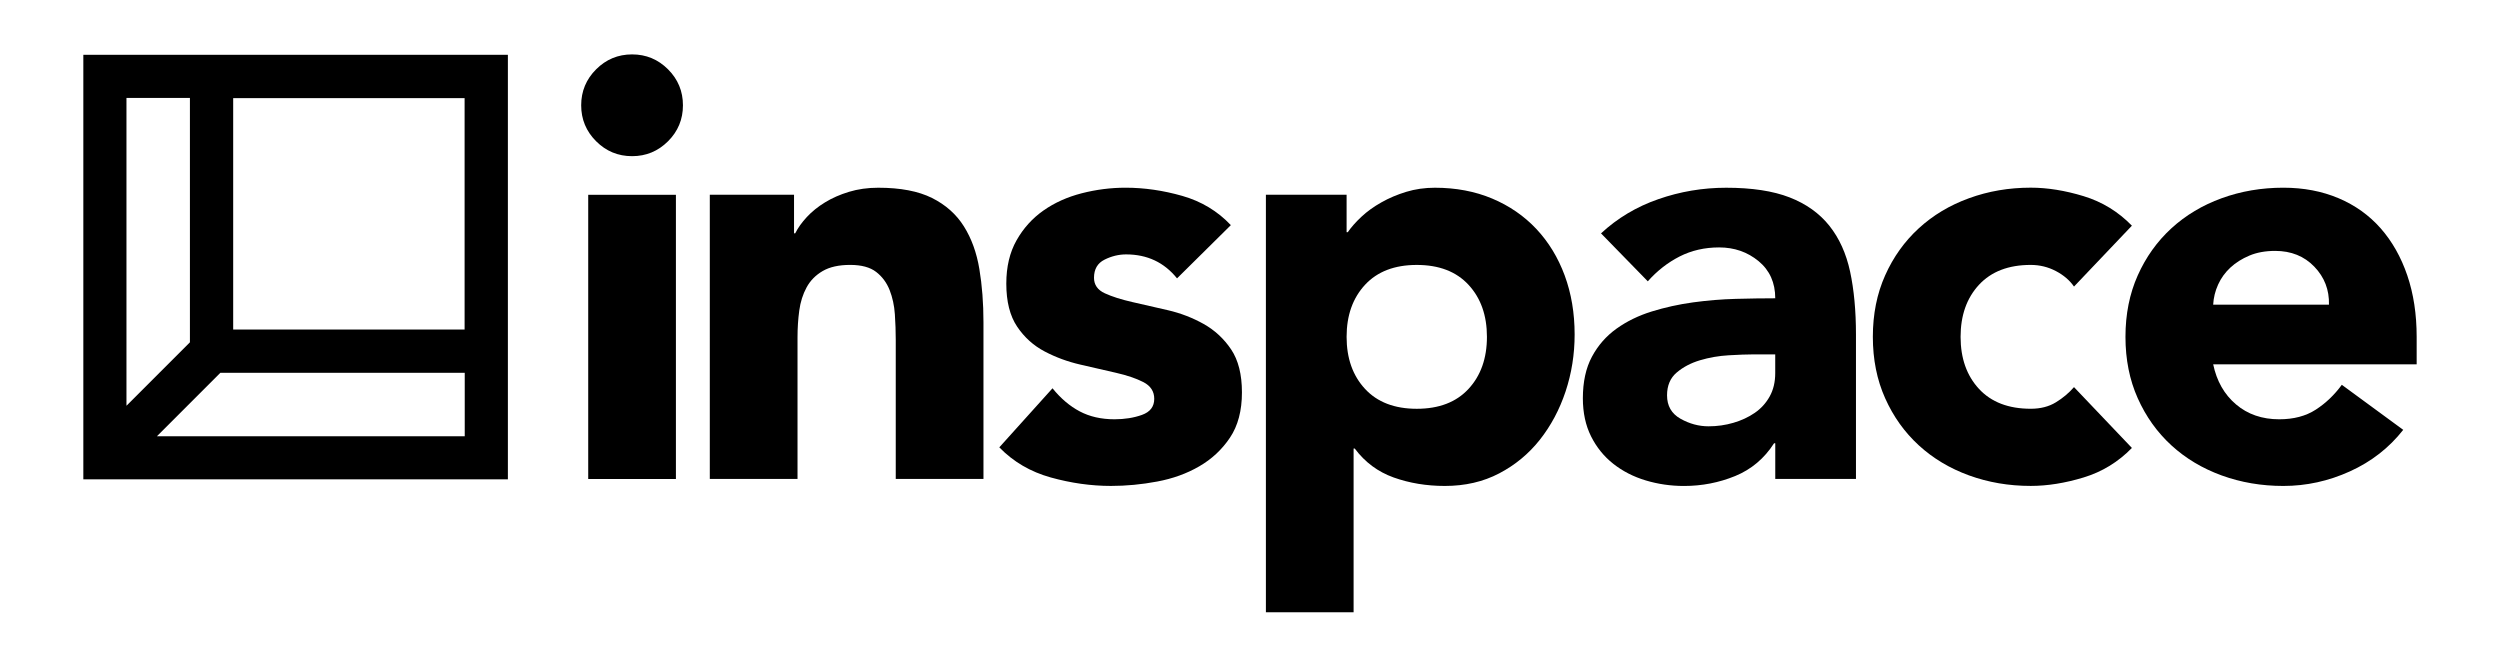
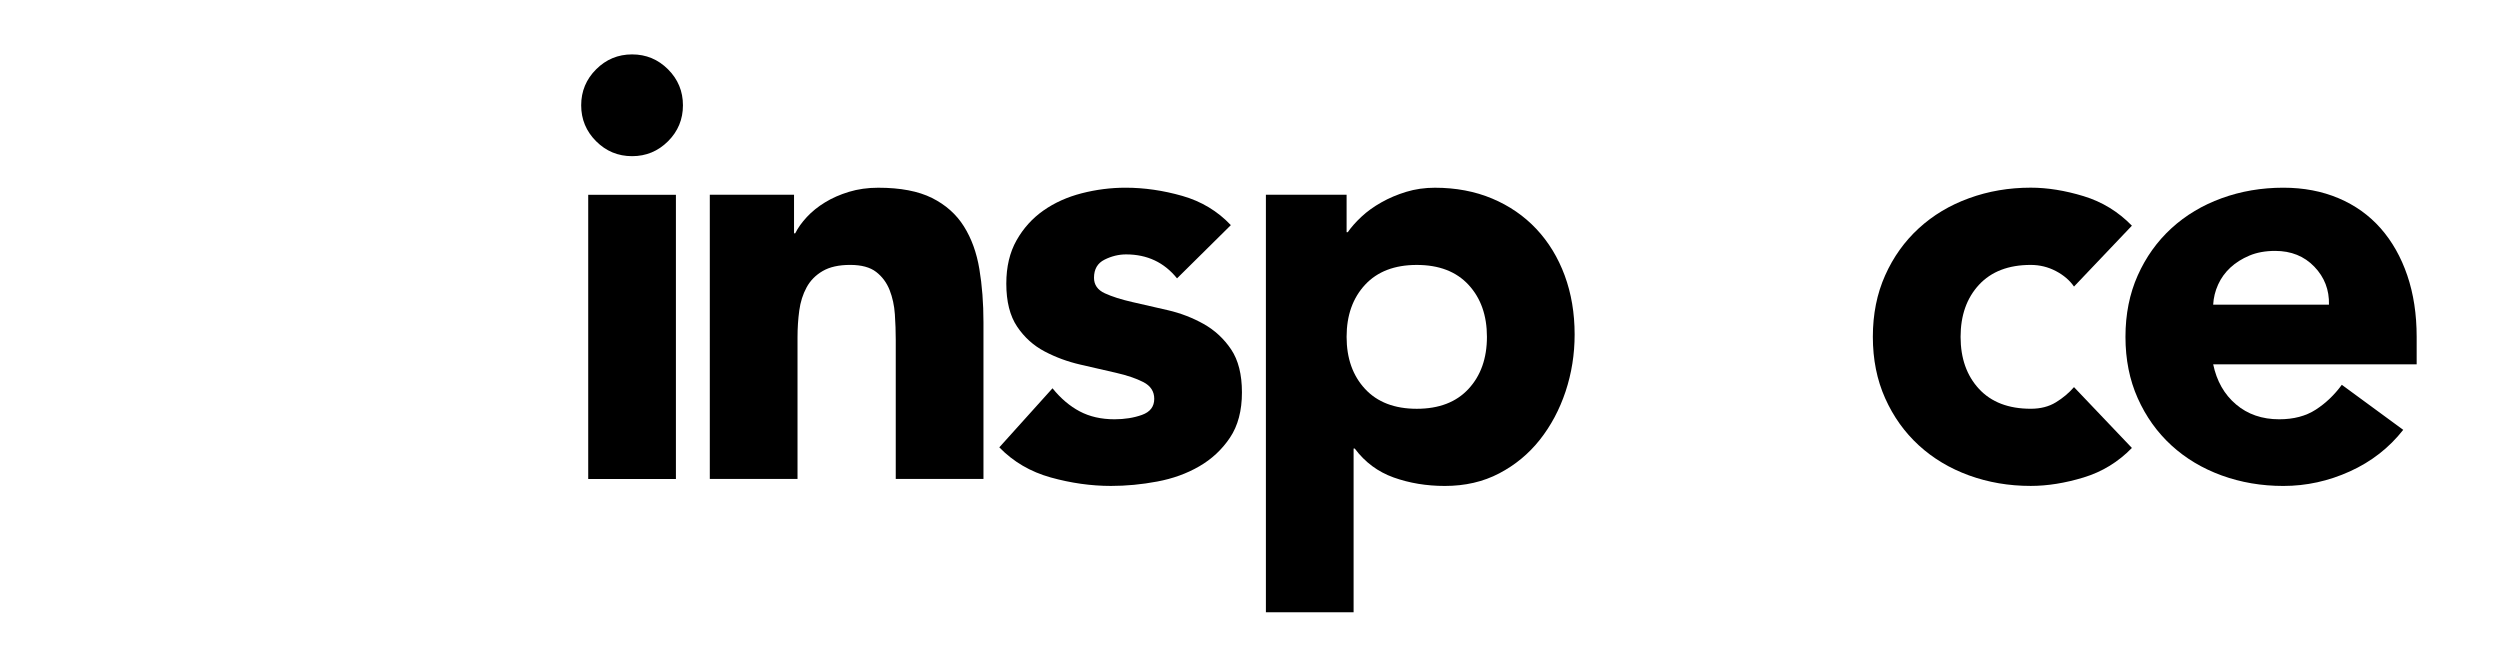
<svg xmlns="http://www.w3.org/2000/svg" version="1.1" id="Layer_1" x="0px" y="0px" width="150px" height="40px" viewBox="0 0 150 40" enable-background="new 0 0 150 40" xml:space="preserve">
  <g>
    <path d="M34.871,6.317c0-0.841,0.299-1.561,0.896-2.157c0.596-0.597,1.315-0.896,2.158-0.896s1.561,0.299,2.158,0.896   c0.597,0.597,0.894,1.316,0.894,2.157c0,0.842-0.297,1.562-0.894,2.158c-0.597,0.596-1.315,0.895-2.158,0.895   s-1.562-0.299-2.158-0.895C35.17,7.879,34.871,7.159,34.871,6.317 M35.293,11.687h5.262v17.051h-5.262V11.687z" />
    <path d="M42.589,11.686h5.053v2.315h0.07c0.163-0.327,0.397-0.654,0.701-0.982c0.304-0.327,0.667-0.619,1.088-0.876   c0.421-0.259,0.9-0.469,1.438-0.633c0.538-0.163,1.122-0.246,1.753-0.246c1.334,0,2.41,0.206,3.229,0.615s1.456,0.977,1.912,1.701   c0.456,0.726,0.766,1.579,0.929,2.562c0.164,0.982,0.246,2.047,0.246,3.192v9.403h-5.263v-8.351c0-0.491-0.017-1.001-0.053-1.526   c-0.035-0.526-0.141-1.012-0.315-1.456c-0.175-0.443-0.445-0.807-0.807-1.087c-0.363-0.281-0.883-0.422-1.562-0.422   c-0.679,0-1.228,0.123-1.648,0.368c-0.422,0.246-0.744,0.574-0.965,0.982c-0.223,0.41-0.369,0.872-0.439,1.387   s-0.105,1.053-0.105,1.613v8.491h-5.263V11.686z" />
    <path d="M70.622,16.702c-0.771-0.958-1.79-1.438-3.053-1.438c-0.444,0-0.877,0.104-1.297,0.315   c-0.422,0.21-0.632,0.573-0.632,1.088c0,0.42,0.216,0.731,0.648,0.93c0.433,0.199,0.983,0.374,1.65,0.526   c0.666,0.151,1.379,0.315,2.14,0.49c0.76,0.176,1.473,0.452,2.14,0.824c0.666,0.375,1.216,0.884,1.649,1.527   c0.432,0.644,0.649,1.503,0.649,2.578c0,1.1-0.24,2.006-0.719,2.719c-0.479,0.715-1.094,1.287-1.842,1.719   c-0.749,0.435-1.59,0.738-2.525,0.913c-0.936,0.176-1.86,0.263-2.772,0.263c-1.192,0-2.398-0.17-3.613-0.508   c-1.217-0.34-2.246-0.941-3.087-1.807l3.192-3.544c0.492,0.608,1.035,1.07,1.631,1.385c0.597,0.316,1.292,0.475,2.088,0.475   c0.607,0,1.157-0.087,1.648-0.263c0.492-0.176,0.737-0.496,0.737-0.965c0-0.444-0.217-0.777-0.649-1.001   c-0.433-0.222-0.982-0.409-1.649-0.561s-1.38-0.315-2.14-0.492c-0.761-0.175-1.474-0.438-2.14-0.789   c-0.667-0.351-1.217-0.847-1.649-1.49c-0.433-0.645-0.649-1.503-0.649-2.58c0-1.005,0.204-1.87,0.614-2.596   c0.409-0.725,0.948-1.32,1.614-1.789c0.666-0.468,1.433-0.812,2.298-1.035c0.865-0.222,1.742-0.334,2.631-0.334   c1.123,0,2.257,0.165,3.403,0.492c1.146,0.328,2.117,0.912,2.912,1.754L70.622,16.702z" />
    <path d="M75.955,11.686h4.841v2.245h0.07c0.212-0.304,0.485-0.613,0.825-0.93c0.338-0.316,0.736-0.602,1.193-0.859   c0.455-0.258,0.953-0.468,1.49-0.632c0.537-0.163,1.111-0.246,1.719-0.246c1.263,0,2.41,0.218,3.438,0.65   c1.029,0.433,1.913,1.041,2.649,1.823c0.736,0.784,1.303,1.715,1.701,2.79c0.397,1.076,0.597,2.257,0.597,3.544   c0,1.193-0.183,2.332-0.544,3.42c-0.363,1.088-0.878,2.053-1.544,2.896c-0.666,0.841-1.479,1.514-2.438,2.016   c-0.959,0.503-2.047,0.754-3.262,0.754c-1.1,0-2.123-0.17-3.07-0.508c-0.947-0.34-1.726-0.918-2.334-1.736h-0.07v9.822h-5.262   V11.686z M80.796,20.211c0,1.287,0.369,2.328,1.106,3.123c0.736,0.795,1.771,1.193,3.104,1.193c1.334,0,2.369-0.398,3.105-1.193   s1.105-1.836,1.105-3.123c0-1.286-0.369-2.327-1.105-3.123c-0.736-0.795-1.771-1.192-3.105-1.192c-1.332,0-2.367,0.397-3.104,1.192   C81.165,17.884,80.796,18.925,80.796,20.211" />
-     <path d="M106.513,26.597h-0.07c-0.585,0.912-1.362,1.566-2.333,1.965c-0.971,0.397-1.994,0.596-3.07,0.596   c-0.795,0-1.561-0.111-2.297-0.333c-0.738-0.222-1.387-0.556-1.948-0.999s-1.006-0.994-1.333-1.649s-0.49-1.415-0.49-2.282   c0-0.98,0.18-1.811,0.543-2.489c0.362-0.678,0.854-1.24,1.474-1.685c0.62-0.443,1.327-0.789,2.122-1.034   c0.795-0.246,1.62-0.427,2.475-0.545c0.854-0.116,1.706-0.187,2.56-0.21c0.854-0.022,1.645-0.035,2.369-0.035   c0-0.936-0.334-1.679-0.999-2.228c-0.668-0.551-1.456-0.824-2.369-0.824c-0.865,0-1.656,0.181-2.369,0.543   c-0.712,0.363-1.35,0.859-1.91,1.491l-2.807-2.877c0.981-0.911,2.127-1.597,3.438-2.052c1.309-0.457,2.666-0.686,4.07-0.686   c1.543,0,2.811,0.193,3.806,0.579c0.994,0.387,1.789,0.954,2.386,1.701c0.597,0.75,1.012,1.668,1.246,2.755   c0.233,1.088,0.351,2.346,0.351,3.771v8.667h-4.842V26.597z M105.215,21.263c-0.398,0-0.896,0.02-1.491,0.054   c-0.597,0.034-1.171,0.135-1.72,0.298c-0.55,0.164-1.018,0.41-1.402,0.737c-0.387,0.328-0.579,0.784-0.579,1.368   c0,0.632,0.268,1.1,0.807,1.404c0.538,0.303,1.099,0.455,1.684,0.455c0.515,0,1.013-0.07,1.492-0.211   c0.479-0.14,0.905-0.338,1.28-0.596c0.374-0.257,0.672-0.584,0.894-0.982c0.222-0.397,0.334-0.865,0.334-1.404v-1.123H105.215z" />
    <path d="M124.44,17.194c-0.257-0.374-0.62-0.685-1.088-0.931c-0.468-0.245-0.971-0.368-1.508-0.368   c-1.333,0-2.368,0.397-3.105,1.192c-0.736,0.796-1.104,1.837-1.104,3.123c0,1.287,0.368,2.328,1.104,3.123   c0.737,0.796,1.772,1.192,3.105,1.192c0.584,0,1.087-0.127,1.508-0.386c0.422-0.257,0.784-0.562,1.088-0.912l3.474,3.649   c-0.818,0.842-1.784,1.432-2.896,1.771c-1.11,0.338-2.169,0.508-3.174,0.508c-1.311,0-2.544-0.21-3.702-0.631   c-1.158-0.422-2.163-1.023-3.017-1.807s-1.526-1.725-2.017-2.826c-0.492-1.098-0.737-2.324-0.737-3.683   c0-1.356,0.245-2.584,0.737-3.684c0.49-1.1,1.163-2.04,2.017-2.824c0.854-0.783,1.858-1.387,3.017-1.807   c1.158-0.422,2.392-0.633,3.702-0.633c1.005,0,2.063,0.171,3.174,0.51c1.111,0.339,2.077,0.93,2.896,1.771L124.44,17.194z" />
    <path d="M144.193,25.79c-0.842,1.076-1.907,1.906-3.192,2.49c-1.286,0.585-2.621,0.877-4,0.877c-1.311,0-2.544-0.21-3.702-0.631   c-1.157-0.422-2.163-1.023-3.017-1.807c-0.854-0.783-1.526-1.725-2.018-2.826c-0.491-1.098-0.736-2.326-0.736-3.683   s0.245-2.584,0.736-3.684s1.163-2.04,2.018-2.825c0.854-0.782,1.859-1.386,3.017-1.807c1.158-0.421,2.392-0.632,3.702-0.632   c1.215,0,2.32,0.211,3.316,0.632c0.992,0.421,1.834,1.024,2.525,1.807c0.689,0.785,1.221,1.726,1.596,2.825   c0.374,1.1,0.562,2.327,0.562,3.684v1.649h-12.209c0.211,1.006,0.666,1.808,1.368,2.403c0.701,0.597,1.566,0.895,2.596,0.895   c0.865,0,1.596-0.192,2.193-0.579c0.596-0.385,1.117-0.883,1.561-1.49L144.193,25.79z M139.738,18.281   c0.022-0.889-0.27-1.648-0.878-2.28s-1.392-0.947-2.351-0.947c-0.585,0-1.101,0.094-1.544,0.281   c-0.445,0.187-0.825,0.427-1.141,0.719c-0.315,0.293-0.562,0.632-0.736,1.018c-0.176,0.386-0.275,0.789-0.298,1.21H139.738z" />
-     <path d="M11.395,3.289H5v25.472h25.473v-6.395V3.289H11.395z M13.991,5.886h13.885v13.885H13.991V5.886z M11.395,5.876v14.662   l-3.807,3.807V5.876H11.395z M27.885,26.174H9.417l3.806-3.808h14.661V26.174z" />
  </g>
  <g>
</g>
  <g>
</g>
  <g>
</g>
  <g>
</g>
  <g>
</g>
  <g>
</g>
  <g>
</g>
  <g>
</g>
  <g>
</g>
  <g>
</g>
  <g>
</g>
  <g>
</g>
  <g>
</g>
  <g>
</g>
  <g>
</g>
</svg>